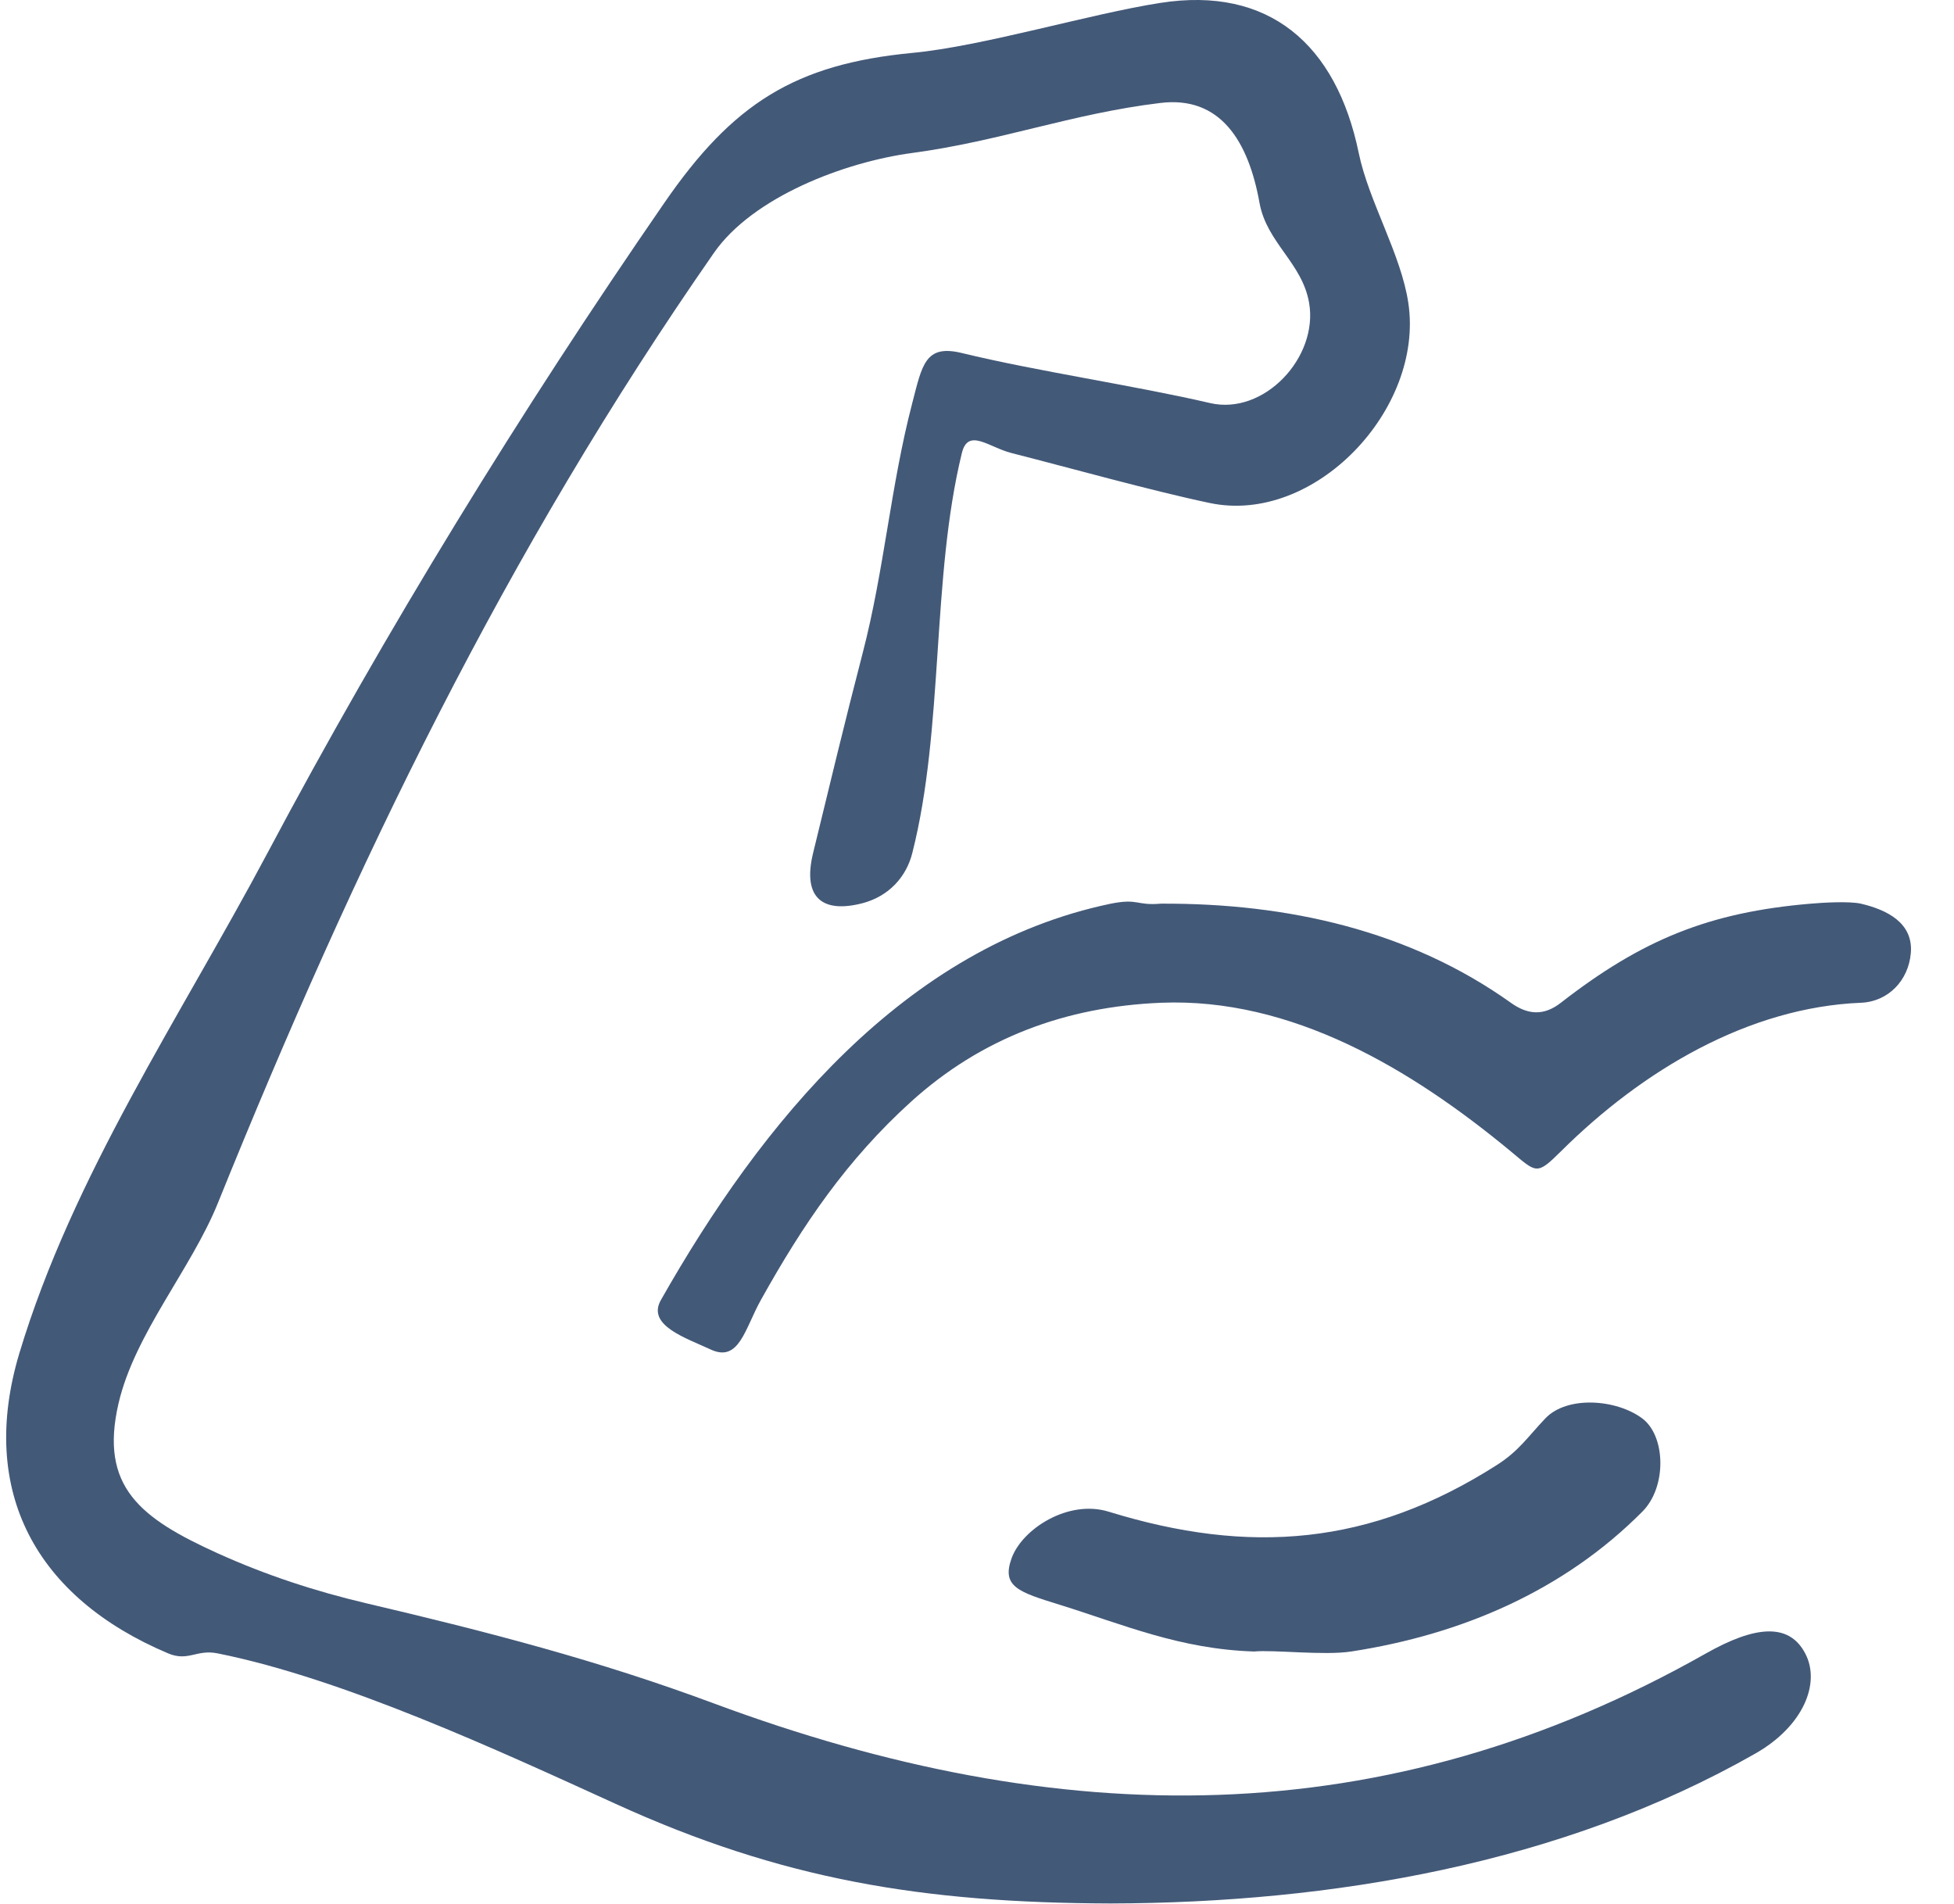
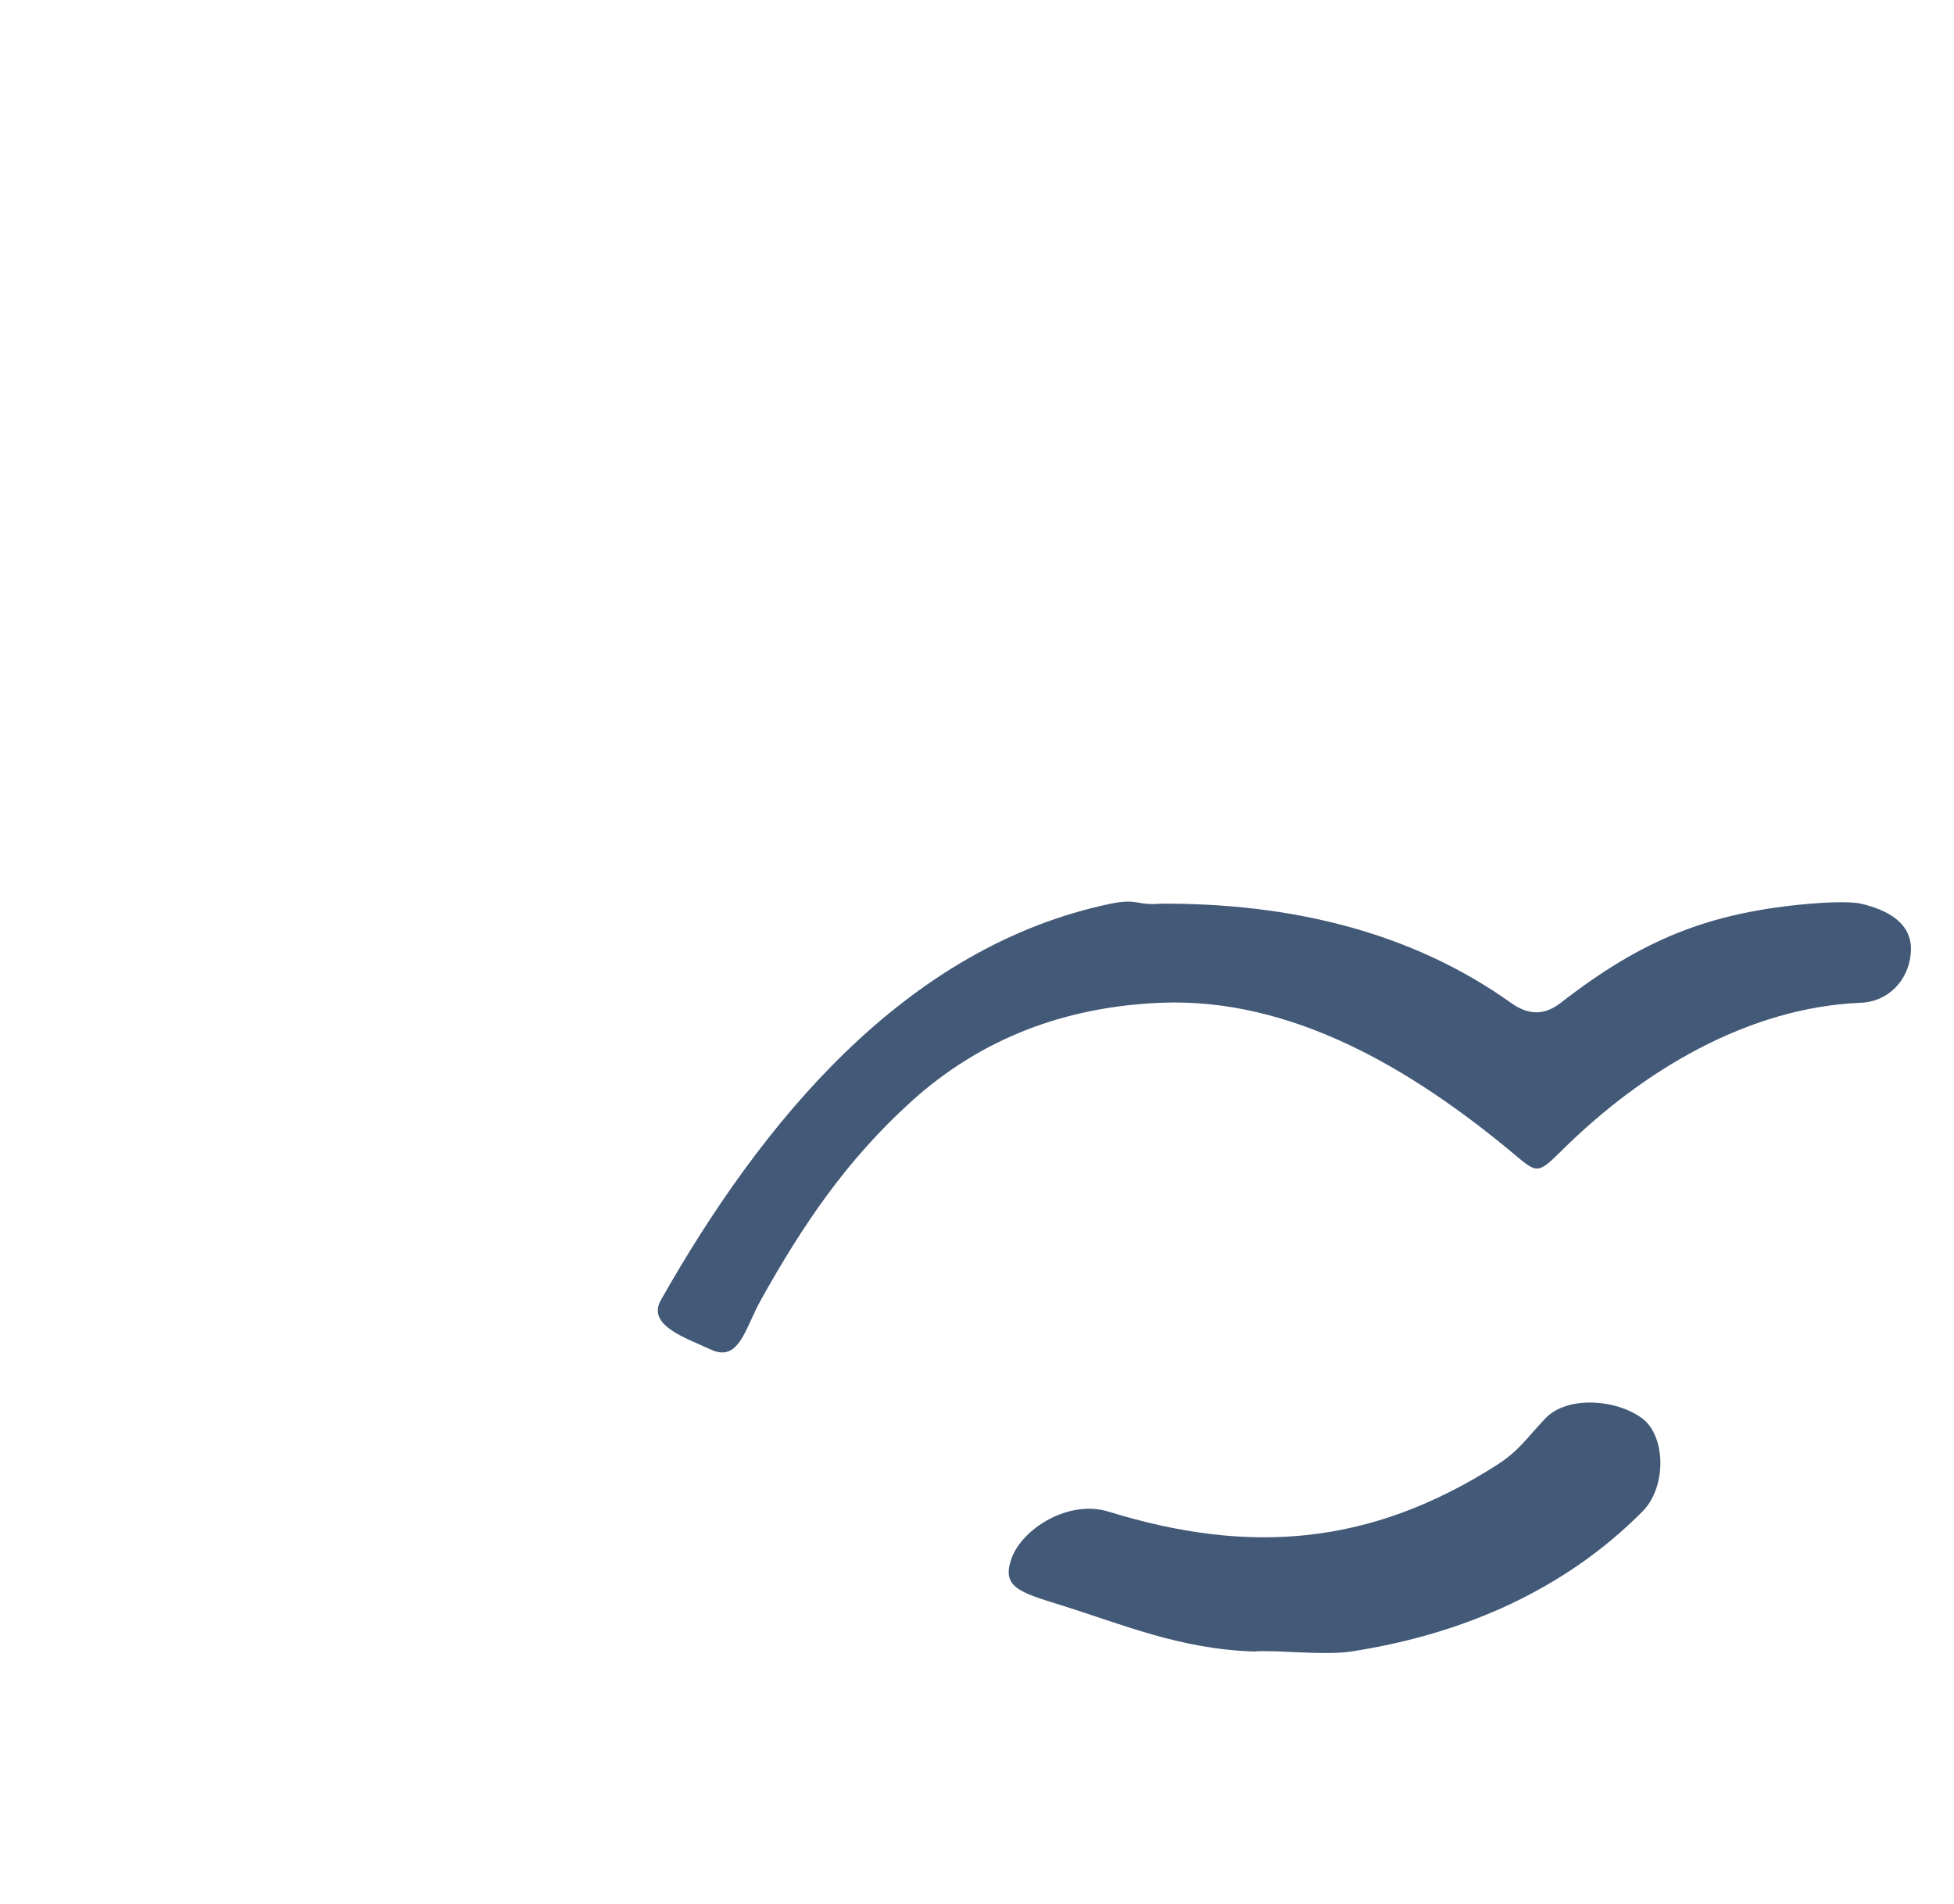
<svg xmlns="http://www.w3.org/2000/svg" width="39" height="38" viewBox="0 0 39 38" fill="none">
-   <path d="M22.169 37.991C18.417 37.979 15.599 37.517 12.268 35.994C9.944 34.935 6.848 33.502 4.347 33C3.921 32.913 3.759 33.169 3.357 33C0.72 31.887 -0.441 29.77 0.386 27.01C1.456 23.456 3.596 20.303 5.337 17.028C7.702 12.576 10.399 8.194 13.258 4.051C14.626 2.064 15.87 1.28 18.208 1.056C19.621 0.923 21.758 0.275 23.159 0.058C25.323 -0.281 26.67 0.879 27.119 3.053C27.317 4.017 27.965 5.075 28.109 6.048C28.426 8.171 26.236 10.478 24.149 10.04C23.002 9.8 21.324 9.331 20.188 9.042C19.733 8.926 19.323 8.534 19.198 9.042C18.586 11.544 18.844 14.53 18.208 17.028C18.09 17.498 17.744 17.887 17.218 18.026C16.444 18.229 16.006 17.947 16.228 17.028C16.553 15.693 16.872 14.365 17.218 13.035C17.65 11.373 17.774 9.707 18.208 8.044C18.406 7.283 18.465 6.867 19.198 7.046C20.691 7.409 22.653 7.696 24.149 8.044C25.228 8.297 26.315 7.133 26.129 6.048C25.993 5.248 25.284 4.848 25.139 4.051C24.917 2.811 24.353 1.909 23.159 2.055C21.385 2.269 19.979 2.815 18.208 3.053C16.851 3.234 15.022 3.934 14.248 5.049C10.094 11.016 7.09 17.231 4.347 24.016C3.815 25.33 2.689 26.619 2.366 28.009C1.979 29.677 2.804 30.304 4.347 31.003C5.313 31.44 6.297 31.761 7.317 32.001C9.735 32.569 11.945 33.141 14.248 33.998C21.147 36.562 27.632 36.634 34.05 33C35.02 32.452 35.705 32.378 36.03 33C36.344 33.594 35.992 34.452 35.04 34.996C31.165 37.206 26.567 37.979 22.169 37.991Z" fill="#435978" />
  <path d="M23.17 18.036C25.716 18.024 28.142 18.578 30.155 20.014C30.497 20.259 30.816 20.277 31.153 20.014C32.78 18.749 34.117 18.207 36.142 18.036C36.382 18.015 36.909 17.984 37.14 18.036C37.667 18.159 38.191 18.423 38.138 19.025C38.091 19.569 37.688 19.993 37.14 20.014C34.902 20.106 32.789 21.355 31.153 22.981C30.667 23.463 30.67 23.409 30.155 22.981C28.174 21.34 25.783 19.907 23.17 20.014C21.265 20.093 19.585 20.718 18.18 21.992C16.904 23.15 16.032 24.429 15.186 25.947C14.867 26.519 14.753 27.196 14.188 26.936C13.682 26.701 12.904 26.452 13.191 25.947C15.189 22.421 18.048 18.895 22.172 18.036C22.728 17.926 22.672 18.079 23.17 18.036Z" fill="#435978" />
  <path d="M25.032 32.962C23.549 32.916 22.414 32.422 21.159 32.032C20.329 31.775 19.986 31.67 20.19 31.102C20.403 30.513 21.324 29.923 22.127 30.171C24.937 31.038 27.348 30.852 29.874 29.241C30.311 28.964 30.489 28.683 30.842 28.311C31.28 27.849 32.267 27.927 32.779 28.311C33.246 28.66 33.273 29.678 32.779 30.171C31.218 31.742 29.186 32.621 26.969 32.962C26.433 33.046 25.413 32.924 25.032 32.962Z" fill="#435978" />
</svg>